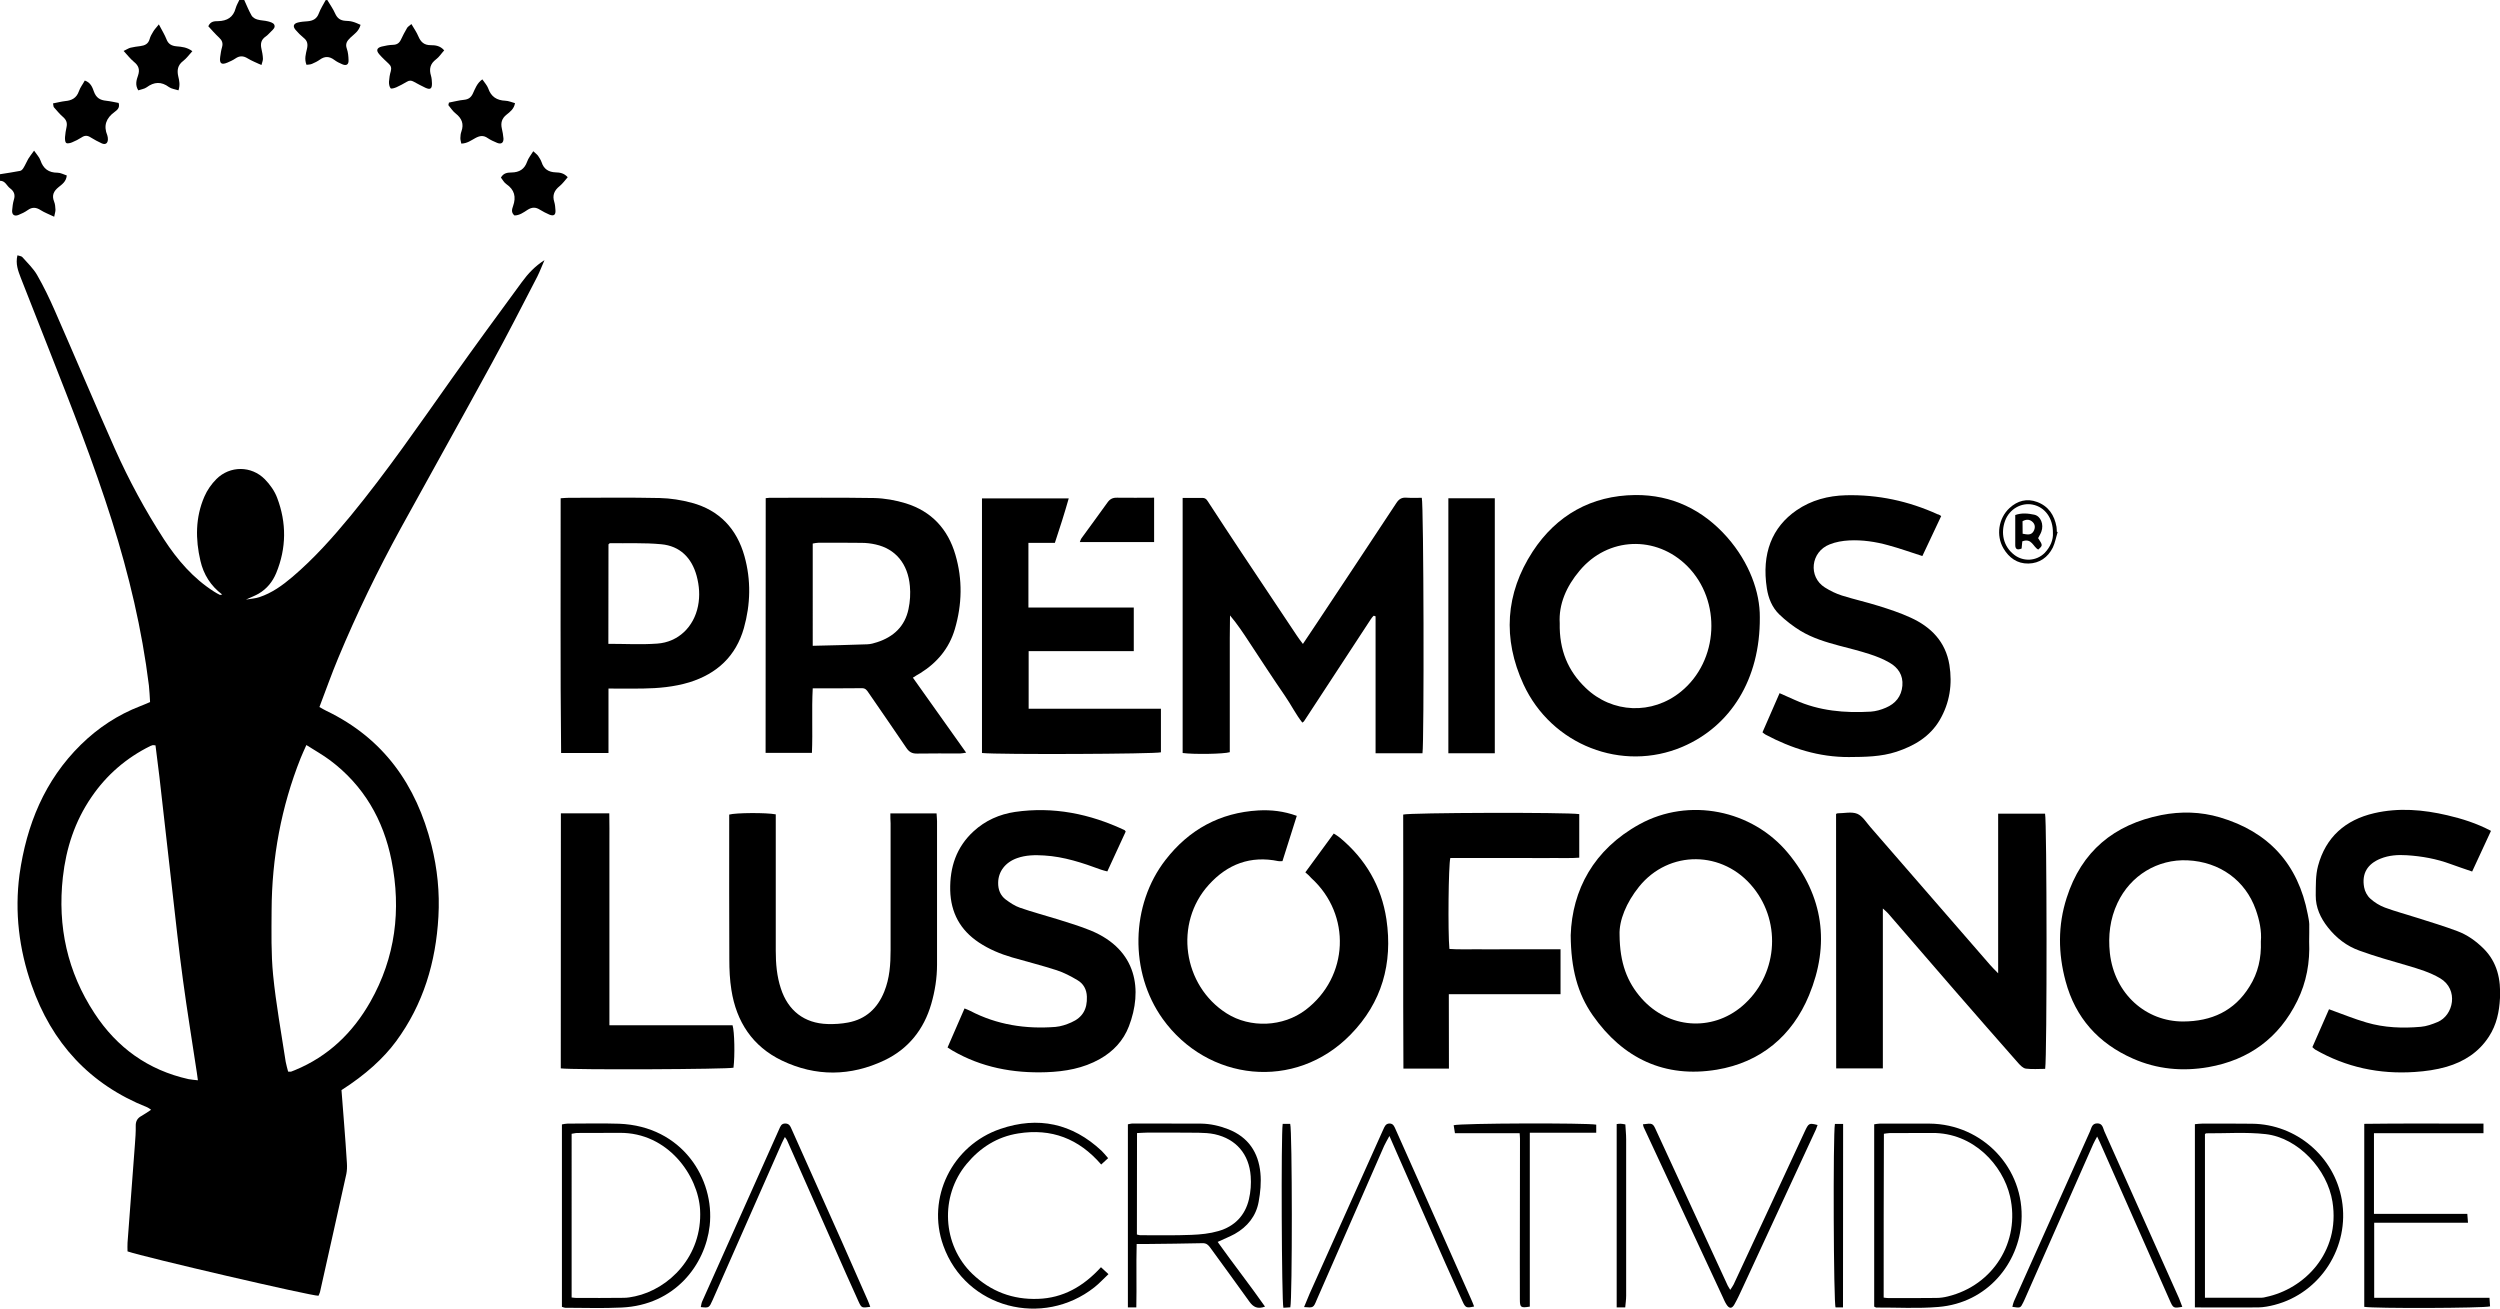
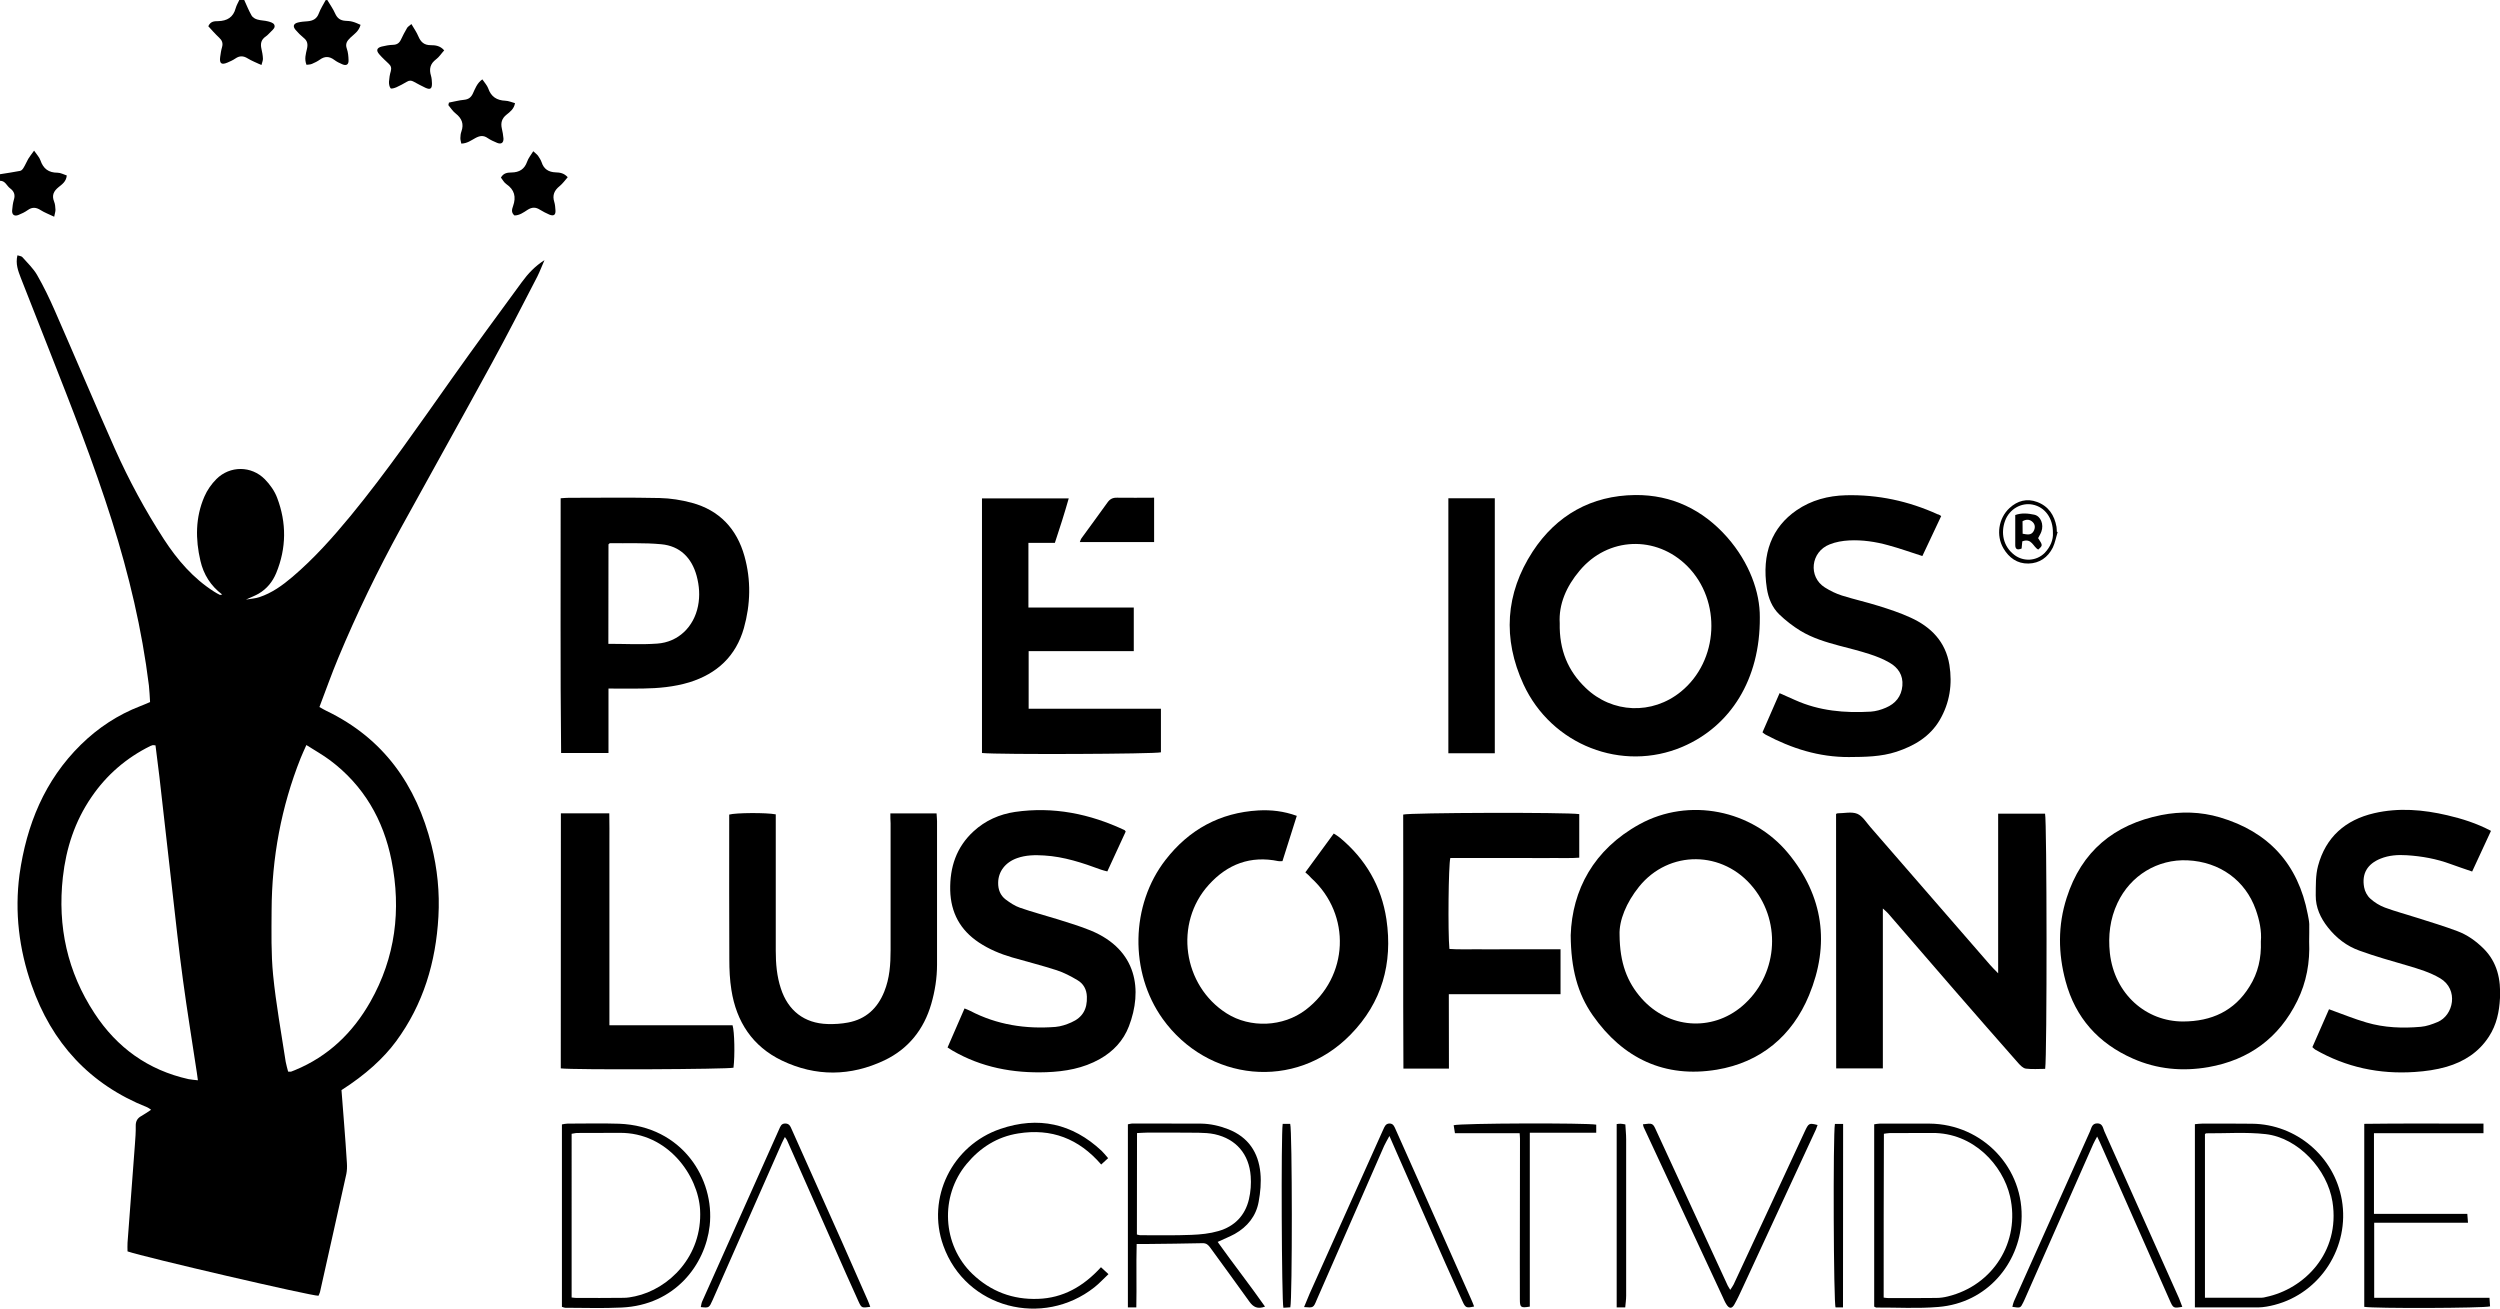
<svg xmlns="http://www.w3.org/2000/svg" version="1.1" id="Camada_1" x="0px" y="0px" viewBox="0 0 2164 1132.7" style="enable-background:new 0 0 2164 1132.7;" xml:space="preserve">
  <g>
    <path d="M283.3,0c2.3,3.9,5,7.6,6.8,11.7c1.8,4,4.4,6,8.7,6.3c2.1,0.1,4.3,0.2,6.4,0.8c2.3,0.6,4.6,1.7,6.9,2.7   c-1.5,5.7-5.7,8.1-8.9,11.2c-2.8,2.7-4.5,5.2-3,9.4c1.1,3.1,1.4,6.6,1.5,9.9c0.2,3.9-1.9,5.2-5.5,3.6c-2.4-1-4.8-2.2-6.9-3.8   c-4.2-3.1-8.1-3.3-12.4-0.2c-2.1,1.5-4.5,2.7-6.9,3.7c-1.4,0.6-3.1,0.6-4.7,0.8c-2-5-0.6-9.4,0.4-13.8c0.9-3.9,0.5-6.9-2.8-9.5   c-2.6-2.1-5-4.5-7.1-7c-2.5-3-1.8-5.3,2-6.3c2.7-0.7,5.7-0.9,8.5-1.1c4.6-0.4,8-2.1,9.7-6.9c1.5-4,3.9-7.6,5.9-11.4   C282.3,0,282.8,0,283.3,0z" />
    <path d="M0,150.8c5.8-0.9,11.7-1.8,17.5-2.9c1.1-0.2,2.3-1.6,2.9-2.7c1.5-2.4,2.6-5.1,4-7.6c1.3-2.2,2.9-4.1,5.1-7.2   c2.3,3.4,4.6,5.7,5.5,8.4c2.5,7.3,7.1,10.7,14.8,10.7c2.6,0,5.3,1.5,8,2.4c-0.5,5.4-4.2,7.7-7.1,10.1c-4.3,3.5-6,7.1-3.9,12.4   c0.9,2.2,1.1,4.7,1.2,7c0.1,1.7-0.6,3.4-1.1,6.2c-4.6-2.2-8.4-3.6-11.7-5.7c-3.9-2.5-7.3-2.8-11.1-0.1c-2.5,1.8-5.4,3.2-8.2,4.3   c-3.5,1.4-5.7-0.3-5.4-4c0.3-3.1,0.6-6.2,1.5-9.2c1.4-4.3,0.1-7.4-3.3-9.9c-2.9-2.1-4.1-6.6-8.7-6.5C0,154.6,0,152.7,0,150.8z" />
    <path d="M211.4,0c2.1,4.5,3.9,9.2,6.4,13.5c0.9,1.6,3.1,2.9,5,3.4c3,0.9,6.2,0.8,9.2,1.6c1.9,0.5,4.4,1.2,5.3,2.7   c1.4,2.5-0.9,4.3-2.6,6c-1.6,1.5-2.9,3.2-4.7,4.4c-4,2.7-4.7,6.3-3.7,10.6c0.6,2.8,1.2,5.6,1.3,8.5c0.1,1.5-0.6,3-1.3,5.6   c-4.5-2.1-8.4-3.6-12-5.8c-3.7-2.3-7-2.3-10.5,0.1c-2.2,1.5-4.6,2.6-7,3.6c-5.2,2.2-7,0.7-6.2-5c0.4-2.8,0.8-5.7,1.6-8.4   c1-3.5,0-5.9-2.5-8.2c-3.4-3.2-6.5-6.7-9.4-9.9c2.1-4.6,5.6-4.3,8.5-4.4c7.8-0.2,13.1-3.3,15.2-11.2c0.7-2.5,2.1-4.8,3.2-7.2   C208.5,0,210,0,211.4,0z" />
    <path d="M192.3,514.6c-10-7.6-16.1-17.4-18.8-29.1c-4.4-18.8-4.4-37.6,3.4-55.6c2.4-5.6,6.1-10.9,10.4-15.2   c11.7-11.7,30.3-11.7,42,0.2c4.4,4.5,8.4,10.1,10.6,16c8.2,21.6,8.1,43.5-0.8,65.1c-3.1,7.5-8,13.6-15.1,17.8   c-3,1.8-6.4,3-11.1,5.2c4.8-0.8,8.4-1,11.6-2.1c10.9-3.6,20-10.2,28.6-17.5c18.7-15.9,34.9-34.1,50.5-53   c31.2-38,59-78.4,87.4-118.5c19.9-28.1,40.3-55.9,60.7-83.7c5.3-7.3,11.5-13.9,19.6-19c-2.1,4.7-3.9,9.6-6.2,14.2   c-13.1,25.3-26,50.6-39.7,75.6c-25.9,47.5-52.3,94.6-78.4,142.1c-20,36.5-38.2,74-54.2,112.4c-5.8,13.9-10.8,28.1-16.3,42.5   c2.4,1.3,4.2,2.5,6,3.3c49.5,23.8,77.9,64.1,91,116.3c5.1,20.3,7.2,41,6,61.9c-2.2,39.3-13,75.7-36.6,107.8   c-10.9,14.8-26.5,29-47.3,42.3c0.7,9.2,1.5,18.7,2.2,28.2c0.9,11.7,1.8,23.4,2.5,35.1c0.2,3.1,0.1,6.3-0.5,9.3   c-7.5,34.1-15.2,68.1-22.8,102.2c-0.3,1.1-0.9,2.2-1.3,3.2c-5.4,0.4-150.5-33.3-165.3-38.4c0-2.4-0.2-5,0-7.5   c2.1-28.4,4.3-56.8,6.4-85.2c0.4-5.2,0.8-10.5,0.7-15.8c-0.1-4.1,1.4-6.8,4.9-8.7c2.7-1.5,5.2-3.3,8.4-5.4c-1.5-1-2.3-1.7-3.3-2.1   c-49.9-19.8-82.8-55.9-100.2-106c-10.8-30.9-14.7-62.9-10.4-95.5C23,713.9,38.6,675.5,70,644.6c14.9-14.6,32-25.9,51.5-33.4   c2.7-1,5.3-2.2,8.4-3.5c-0.3-4.9-0.5-9.6-1-14.3c-6-48.6-17.3-96-32-142.6c-15.8-50-35-98.7-54.2-147.5   c-8.2-20.9-16.5-41.8-24.7-62.8c-2.3-6-4.7-12.1-2.9-19.5c1.6,0.6,3.5,0.6,4.3,1.6c4.4,5,9.4,9.7,12.7,15.4   c5.7,9.9,10.7,20.3,15.3,30.8c17.5,39.9,34.4,80,52.1,119.8c12.1,27.1,26.2,53.2,42.4,78.2c11.6,17.8,25.2,33.7,43.4,45.3   c1.6,1,3.3,2,5,2.8C190.6,515.1,191.1,514.8,192.3,514.6z M249.4,927.6c1.6,0,2.1,0.1,2.6,0c1.1-0.4,2.2-0.8,3.3-1.3   c28.9-11.9,50.1-32.4,65.3-59.2c21.7-38.3,26.8-79.5,18.3-122.3c-7-35.2-24.1-64.9-53.2-86.7c-6.3-4.7-13.1-8.5-20.5-13.2   c-2,4.5-3.6,7.9-5,11.4c-16.8,42.3-24.9,86.3-25.1,131.7c-0.1,18.7-0.5,37.4,1.3,55.9c2.5,25.2,7.1,50.2,10.9,75.2   C247.8,922,248.7,924.7,249.4,927.6z M134.6,645.2c-1.5-0.1-2-0.3-2.4-0.2c-0.7,0.2-1.4,0.4-2,0.7c-20.8,10.3-37.9,25-51,44.2   c-14.4,21-22,44.3-24.8,69.5c-4.7,42.5,3.9,81.9,27.4,117.7c19.4,29.7,46.4,49.2,81.4,57c2.4,0.5,4.9,0.6,8.1,1   c-0.4-2.9-0.6-4.7-0.9-6.5c-4-26.7-8.4-53.4-12-80.1c-3.6-26.5-6.5-53.2-9.5-79.8c-3.7-32.1-7.3-64.2-10.9-96.2   C136.8,663.4,135.7,654.4,134.6,645.2z" />
-     <path d="M1127.8,557.4c4.4-6.6,8.4-12.5,12.3-18.4c22.9-34.5,45.8-69,68.6-103.6c2.3-3.5,4.7-4.9,8.7-4.6c4.5,0.3,9,0.1,13.3,0.1   c1.7,5.7,2.1,211.7,0.6,221.1c-13.2,0-26.5,0-40.6,0c0-39.6,0-79.2,0-118.5c-1-0.3-1.2-0.5-1.4-0.5c-0.2,0-0.5,0.1-0.6,0.3   c-0.8,0.9-1.6,1.8-2.2,2.8c-19.3,29.4-38.5,58.9-57.8,88.3c-0.1,0.2-0.4,0.3-1.4,1.1c-5.7-7.2-9.8-15.6-15-23.1   c-5.3-7.7-10.5-15.5-15.6-23.2c-5.2-7.8-10.3-15.6-15.4-23.4c-5.1-7.8-10.2-15.5-16.6-23.1c-0.1,6.5-0.2,13-0.2,19.5   c0,6.5,0,12.9,0,19.4c0,6.7,0,13.4,0,20.1s0,13.4,0,20.1c0,6.5,0,12.9,0,19.4c0,6.7,0,13.3,0,19.9c-5.3,1.6-31,2-40.8,0.7   c0-73.3,0-146.6,0-220.8c6,0,11.7,0,17.3,0c3.3,0,4.3,2.8,5.7,4.8c9.2,14,18.3,28.1,27.6,42c16,24.1,32.1,48.2,48.2,72.3   C1123.9,552.4,1125.7,554.5,1127.8,557.4z" />
    <path d="M1359.6,809.5c1.3-39.1,19.8-74.2,59.7-96.1c42.7-23.4,97.3-12.5,128.4,25c30.8,37.2,36.4,79.1,18.2,123.1   c-14.6,35.3-42,58.1-79.8,64.4c-45.1,7.5-81.3-9.7-107.4-47C1365.5,860,1359.8,838.4,1359.6,809.5z M1401.9,809.2   c0.2,24.3,6.5,40.9,19.1,55.1c23.2,26.1,60.7,28.9,86.9,6.7c30.4-25.8,34.8-71.5,9.8-102.6c-26-32.5-73.1-33-99-0.8   C1407.7,781.3,1401.4,796.8,1401.9,809.2z" />
    <path d="M1523.3,534.4c0.4,53.8-25.5,94.3-66.9,112c-52.2,22.3-113.4-1.4-137.7-54.1c-18.1-39.4-15.7-78.5,8-114.9   c20.6-31.5,50.9-48.5,88.7-48.9c31.7-0.3,58.6,12.7,79.7,36.6C1514.3,487,1523.5,512.6,1523.3,534.4z M1350.1,539.4   c-0.5,23.4,7.2,41.4,22.4,56c23,22.2,57.7,23.5,82.5,3.3c32.8-26.7,35.4-78.6,5.6-108.6c-27-27.1-68.9-25.4-93.3,3.9   C1355.8,507.6,1349.1,523.2,1350.1,539.4z" />
    <path d="M1998.8,814.9c0.8,18-2.3,35.4-10.3,51.5c-15.8,32.1-41.8,51.1-76.9,57.3c-22.4,3.9-44.4,1.9-65.4-7.4   c-29.9-13.2-49.7-35.3-58.2-66.9c-6.5-24.1-6.8-48.3,0.9-72.2c12.8-40.3,41-63.5,82-71.7c16.9-3.3,34-2.9,50.6,2   c42.3,12.5,67.8,40.5,76.1,83.9c0.5,2.8,1.2,5.7,1.3,8.5C1999,804.8,1998.8,809.8,1998.8,814.9z M1957,814.9   c0.8-9.1-1.2-18.4-4.4-27.5c-9-25.4-31.2-41.4-59-42.7c-26-1.2-49.5,13.1-60.7,36.9c-6.5,13.8-8.2,28.4-6.6,43.4   c4,35.7,31.6,59.3,63.5,59.2c24.4-0.1,44.3-9,57.4-30.3C1954.6,842.2,1957.5,829.3,1957,814.9z" />
-     <path d="M662.8,431.2c1.3-0.1,2.3-0.3,3.2-0.3c30.2,0,60.4-0.3,90.6,0.2c9.2,0.2,18.7,1.9,27.5,4.6c22.2,6.9,36.4,22.2,42.9,44.5   c6.3,21.5,5.8,43-0.5,64.4c-4.9,16.6-15.3,29-29.9,38.1c-1,0.6-2.1,1.2-3.1,1.8c-0.8,0.5-1.6,1-3.3,2.1   c15.3,21.5,30.4,42.8,46.1,64.9c-2.1,0.3-3.6,0.7-5.1,0.7c-12.5,0-24.9-0.1-37.4,0.1c-4.3,0.1-6.9-1.4-9.3-5   c-10.7-15.9-21.7-31.6-32.5-47.4c-1.5-2.2-2.7-4.3-6-4.2c-13.9,0.2-27.8,0.1-42.5,0.1c-1,18.8,0.1,37.1-0.7,55.9   c-13.3,0-26.3,0-40.1,0C662.8,578.4,662.8,505.1,662.8,431.2z M703.5,559c16.3-0.4,31.8-0.7,47.3-1.3c2.8-0.1,5.7-0.9,8.4-1.8   c14.3-4.6,24.1-13.8,27.2-28.7c1.4-6.5,1.8-13.4,1.2-19.9c-1.7-19.4-12.5-32.2-29.6-36c-3.9-0.9-8.1-1.4-12.1-1.4   c-12.5-0.2-24.9-0.1-37.4-0.1c-1.6,0-3.2,0.4-5,0.7C703.5,499.7,703.5,528.6,703.5,559z" />
    <path d="M1589.3,704.5c0.9-0.4,1.1-0.5,1.3-0.5c5.7,0,12.1-1.6,17,0.4c4.6,1.9,7.8,7.4,11.4,11.5c34.5,39.7,69,79.5,103.6,119.3   c1.8,2.1,3.8,4,7,7.3c0-47,0-92.3,0-138.2c14,0,27.3,0,40.6,0c1.6,6,1.8,209.7,0.1,220.9c-5.5,0-11.2,0.5-16.7-0.2   c-2.4-0.3-4.8-2.8-6.6-4.8c-18.7-21.2-37.3-42.5-55.8-63.8c-19-21.9-37.9-43.8-56.8-65.7c-1-1.2-2.3-2.2-4.6-4.3   c0,46.9,0,92.4,0,138.4c-13.8,0-26.9,0-40.4,0C1589.3,851.3,1589.3,778,1589.3,704.5z" />
    <path d="M1129.9,755.1c8.3-11.4,16.2-22.2,24.6-33.6c2,1.3,3.8,2.3,5.3,3.6c22.3,18.5,36,42.1,40.3,70.7c5.6,38.1-3.9,72-31,99.7   c-48.2,49.4-124.1,40.3-162.7-13.6c-28.8-40.3-27.9-98.5,2.5-137.6c20.3-26.2,47.1-40.9,80.4-42.8c11-0.6,21.9,0.6,33.2,4.7   c-4.2,13.4-8.3,26.2-12.4,39.2c-1.7,0-2.6,0.2-3.5,0c-24.1-5-44.1,2.6-60.2,20.4c-30.3,33.3-22.6,87.3,15.4,111.4   c20.5,13,48.9,11.7,68.3-3c37.5-28.5,39.8-82.4,5-114.1C1133.6,758.3,1132,756.9,1129.9,755.1z" />
    <path d="M485.3,431.3c3.1-0.2,5-0.4,6.9-0.4c26.3,0,52.7-0.4,79,0.2c9.2,0.2,18.6,1.7,27.6,4.1c24,6.5,39,22.6,45.6,46.2   c5.8,20.7,5.3,41.7-0.5,62.3c-6.9,24.3-23.3,39.5-47.2,46.9c-13.2,4-26.8,5.2-40.4,5.4c-9.5,0.2-19.1,0-29.6,0c0,18.8,0,37,0,55.8   c-13.9,0-26.9,0-41,0C484.9,578.5,485.4,505.2,485.3,431.3z M526.6,557.3c14.6,0,28.5,0.8,42.3-0.2c18.3-1.3,31.7-14.5,35.3-32.5   c1.8-8.9,1.1-17.6-1.2-26.2c-4.3-15.6-14.4-25.8-30.6-27.3c-14.7-1.4-29.6-0.7-44.4-0.9c-0.4,0-0.7,0.5-1.3,1   C526.6,499.7,526.6,528.3,526.6,557.3z" />
    <path d="M770.7,704.1c13.9,0,26.8,0,40,0c0.1,2.5,0.4,4.6,0.4,6.7c0,41.4,0,82.8,0,124.2c0,11.6-1.8,22.9-5,34   c-6.4,22.1-19.8,38.9-40.5,48.8c-29.3,13.9-59.4,14.3-88.8,0.2c-25.4-12.2-39.4-33.6-43.7-61.1c-1.4-8.7-1.8-17.6-1.8-26.4   c-0.2-39.2-0.1-78.5-0.1-117.7c0-2.6,0-5.2,0-7.7c5.7-1.6,31.9-1.8,40.3-0.2c0,2.4,0,5,0,7.5c0,36.9,0,73.7,0,110.6   c0,11.1,0.9,22,4.4,32.6c6.2,19.2,20.3,30.2,40.4,30.8c5.9,0.2,12-0.2,17.8-1.3c15.4-2.9,25.5-12.3,31.3-26.7   c4.7-11.6,5.5-23.7,5.5-35.9c0-36.6,0-73.2,0-109.8C770.7,709.9,770.7,707.3,770.7,704.1z" />
    <path d="M820.2,906.7c5.1-11.6,9.8-22.5,14.7-33.8c2,0.8,3.5,1.4,4.9,2.1c23.2,12.1,48,15.9,73.8,13.9c4.7-0.4,9.4-2,13.7-3.9   c9.9-4.3,13.9-11.6,13.5-22.3c-0.2-6.3-3-11.3-8.2-14.3c-5.7-3.4-11.8-6.6-18-8.6c-12.7-4.1-25.8-7.4-38.6-11.1   c-10.2-3-19.8-7-28.7-12.9c-16.2-10.8-24.3-25.8-24.8-45.2c-0.4-19.9,5.3-37.3,20.2-51c10.2-9.4,22.5-14.8,35.9-16.8   c33.2-4.8,64.8,1.6,94.9,15.8c0.2,0.1,0.3,0.4,0.9,1.2c-5.1,11.1-10.4,22.5-15.9,34.5c-1.9-0.5-3.7-0.9-5.4-1.5   c-16-5.9-32.1-11.3-49.3-12.3c-8-0.5-15.8-0.4-23.4,2.3c-10.2,3.6-16.3,11.6-16.4,21.3c-0.1,5.9,1.9,11,6.5,14.5   c3.8,2.8,7.9,5.6,12.3,7.1c10.8,3.8,22,6.7,32.9,10.1c9.6,3,19.2,5.9,28.5,9.7c40.6,16.8,44.8,52,33,82.8   c-4.8,12.5-13.5,21.8-25.2,28.4c-14.4,8.1-30,10.8-46.2,11.4c-28.8,1-56.3-4.1-81.5-18.8C823.2,908.6,822,907.8,820.2,906.7z" />
    <path d="M2001.6,906.4c5-11.3,9.9-22.4,14.4-32.8c11.4,4.1,21.8,8.4,32.5,11.5c15.3,4.5,31.2,5.1,47,3.7c4.9-0.4,9.8-2.2,14.4-4.1   c13.9-5.7,18.6-28.2,2.3-37.9c-8.8-5.2-18.3-8-28-10.9c-14-4.1-28.1-8-41.8-13c-11-3.9-20.1-10.9-27.4-20.2   c-6.4-8.1-10.6-17.2-10.5-27.6c0.1-8.5-0.2-17.4,2-25.6c6.7-24.9,23.6-39.8,48.6-45.6c21.2-4.9,42.4-3.1,63.3,1.8   c12.8,3,25.3,6.9,37.8,13.5c-5.4,11.7-10.8,23.3-16.3,35.2c-6.7-2.3-12.7-4.3-18.7-6.5c-12.2-4.5-24.9-6.8-37.9-7.6   c-7.7-0.5-15.4,0-22.6,2.9c-11.5,4.6-16.5,13-14.3,24.9c0.6,3.5,2.7,7.4,5.3,9.7c3.6,3.3,8.1,6.1,12.7,7.8c9.2,3.4,18.7,5.9,28,8.9   c11.6,3.7,23.3,7.2,34.7,11.5c8.6,3.2,16,8.5,22.6,15c12,11.9,15.1,26.9,14.3,42.9c-0.6,11.8-2.9,23.1-9.6,33.4   c-8.8,13.6-21.6,21.7-36.6,26.1c-8.9,2.6-18.3,3.9-27.5,4.5c-30.6,2.1-59.5-4-86.3-19.4C2003.3,908.1,2002.9,907.5,2001.6,906.4z" />
    <path d="M1680.3,446.7c-5.5,11.7-11,23.3-16.3,34.6c-10.3-3.3-19.8-6.7-29.4-9.3c-11.1-3.1-22.6-4.8-34.1-4.2   c-5.6,0.3-11.5,1.3-16.7,3.4c-16.5,6.4-18.8,28.1-4.2,37.3c4.6,2.9,9.7,5.4,14.8,7c10.5,3.3,21.3,5.7,31.8,9   c9.3,2.9,18.7,6,27.6,10.1c17.8,8.1,30.3,20.9,33.6,40.9c2.7,16.8,0.3,32.9-8.4,47.8c-8.5,14.4-22,22.3-37.4,27.4   c-13.4,4.4-27.3,4.5-41.2,4.6c-25.9,0.1-49.5-7.4-72.1-19.4c-0.8-0.4-1.5-1.1-2.7-2c4.9-11.2,9.7-22.3,14.8-33.9   c4.9,2.2,9.2,4,13.5,6c20.9,9.4,42.9,11.3,65.4,10c4.4-0.3,9-1.6,13.1-3.4c8.3-3.5,13.5-9.8,14.3-19c0.8-9.2-3.7-15.8-11.3-20.1   c-5.4-3.1-11.2-5.4-17.1-7.3c-8.6-2.8-17.5-5-26.3-7.3c-11.6-3.1-23.1-6.6-33.4-12.8c-6.7-4.1-13-9-18.6-14.4   c-6.1-6-9.3-13.9-10.6-22.3c-4.7-30.3,4.5-53.1,25.7-67.7c12.8-8.8,27.4-12.6,42.7-13c27.7-0.7,54.2,5,79.5,16.5   C1678.2,445.3,1678.9,445.8,1680.3,446.7z" />
    <path d="M850,651.8c0-73.6,0-146.7,0-220.4c24.9,0,49.5,0,75.1,0c-3.7,13-7.7,25.6-12,38.5c-7.8,0-15.1,0-22.9,0   c0,18.8,0,37.1,0,56c30.6,0,60.6,0,91.2,0c0,12.7,0,24.8,0,37.7c-30.4,0-60.4,0-91,0c0,16.9,0,33,0,49.9c38.1,0,76,0,114.5,0   c0,13.1,0,25.4,0,37.7C999.7,652.7,864.7,653.3,850,651.8z" />
    <path d="M1254.2,925c-13.6,0-26,0-39.4,0c-0.4-73.4,0-146.7-0.2-219.9c5.1-1.7,141.7-2.1,152.4-0.4c0,12.2,0,24.5,0,37.7   c-7.3,0.6-14.6,0.2-22,0.3c-7.4,0.1-14.9,0-22.3,0c-7.7,0-15.3,0-23,0c-7.4,0-14.9,0-22.3,0c-7.4,0-14.8,0-22,0   c-1.6,5.6-2.2,64.1-0.8,78.7c7.8,0.6,15.9,0.2,23.9,0.3c7.9,0.1,15.8,0,23.7,0c8.1,0,16.3,0,24.4,0c7.9,0,15.8,0,24.2,0   c0,13,0,25.5,0,38.9c-32.2,0-64.1,0-96.7,0C1254.2,882.3,1254.2,903.2,1254.2,925z" />
    <path d="M485.5,704c14.1,0,27.4,0,41.9,0c0.2,8.7,0.1,17.3,0.1,25.8c0,8.9,0,17.7,0,26.6c0,8.6,0,17.2,0,25.8c0,8.9,0,17.7,0,26.6   c0,8.6,0,17.2,0,25.8c0,8.9,0,17.7,0,26.6c0,8.6,0,17.1,0,26.3c36.1,0,71.5,0,106.6,0c1.7,5.4,2.1,26.2,0.8,36.7   c-4.9,1.4-138.3,2-149.5,0.6C485.5,851.4,485.5,778.1,485.5,704z" />
    <path d="M1293.9,652c-13.5,0-26.6,0-40.2,0c0-73.7,0-147,0-220.7c13.4,0,26.5,0,40.2,0C1293.9,504.7,1293.9,578,1293.9,652z" />
    <path d="M486.4,1131.2c0-52.8,0-105.1,0-157.9c1.7-0.3,3.3-0.7,4.9-0.7c14.9,0,29.7-0.4,44.6,0.1c54.7,2.1,82.9,47.8,78.4,88.3   c-3.8,33.8-30.1,68.7-76.2,70.8c-16.3,0.8-32.6,0.2-48.9,0.2C488.5,1132,487.8,1131.6,486.4,1131.2z M494.8,1123.1   c1.8,0.2,3,0.4,4.1,0.4c13.6,0,27.3,0.1,40.9-0.1c3.3,0,6.7-0.6,9.9-1.3c29.3-6.3,58.4-34.7,56.3-74.8   c-1.6-29.5-27.7-67.1-69.7-66.7c-12.2,0.1-24.4,0.1-36.6,0.1c-1.6,0-3.1,0.5-4.9,0.7C494.8,1028.8,494.8,1075.6,494.8,1123.1z" />
-     <path d="M1899.9,1131.7c0-53,0-105.5,0-158.6c2.3-0.2,4.3-0.5,6.4-0.5c14.4,0,28.7-0.1,43.1,0.1c38.3,0.4,71.2,28.4,77.7,66   c7,40.6-18.5,80.5-58.2,90.8c-4.6,1.2-9.4,2.1-14.1,2.2C1936.7,1131.9,1918.8,1131.7,1899.9,1131.7z M1908.6,981.7   c0,47.2,0,94.2,0,141.6c16.7,0,33,0,49.2,0c1.2,0,2.4-0.3,3.5-0.6c33.3-6.9,64.6-38.2,57.7-82.4c-4.4-28.2-29.8-55.4-57.8-58.6   c-17-1.9-34.4-0.6-51.7-0.7C1909.5,981,1909.3,981.2,1908.6,981.7z" />
+     <path d="M1899.9,1131.7c0-53,0-105.5,0-158.6c2.3-0.2,4.3-0.5,6.4-0.5c14.4,0,28.7-0.1,43.1,0.1c38.3,0.4,71.2,28.4,77.7,66   c7,40.6-18.5,80.5-58.2,90.8c-4.6,1.2-9.4,2.1-14.1,2.2z M1908.6,981.7   c0,47.2,0,94.2,0,141.6c16.7,0,33,0,49.2,0c1.2,0,2.4-0.3,3.5-0.6c33.3-6.9,64.6-38.2,57.7-82.4c-4.4-28.2-29.8-55.4-57.8-58.6   c-17-1.9-34.4-0.6-51.7-0.7C1909.5,981,1909.3,981.2,1908.6,981.7z" />
    <path d="M1622.3,1131c0-52.3,0-104.8,0-157.8c1.6-0.2,3.2-0.6,4.8-0.6c14.4,0,28.8-0.1,43.1,0c46.1,0.4,82.4,38.7,79.6,84.5   c-2.2,36.1-29.2,70.7-72,74.2c-17.8,1.5-35.9,0.4-53.9,0.5C1623.7,1131.8,1623.2,1131.4,1622.3,1131z M1630.5,1123.2   c1.6,0.2,2.7,0.4,3.9,0.4c13.9,0,27.8,0.1,41.7-0.1c3.3,0,6.7-0.5,9.9-1.3c39.3-9.6,62.9-47.2,53.9-86.6   c-6.2-26.8-31.4-55.3-67.7-54.9c-12.2,0.1-24.4,0-36.6,0.1c-1.6,0-3.2,0.4-4.9,0.6C1630.5,1028.7,1630.5,1075.5,1630.5,1123.2z" />
    <path d="M983.6,1131.7c-2.9,0-4.7,0-7.3,0c0-52.8,0-105.4,0-158.5c1.2-0.2,2.8-0.7,4.3-0.7c19.6,0,39.3,0,58.9,0.1   c8.2,0.1,16.1,1.9,23.8,4.9c17.2,6.8,26,20,27.7,37.8c0.8,8.2,0,16.8-1.5,24.9c-2.2,12.4-9.7,21.7-20.7,27.9   c-4.6,2.5-9.5,4.4-14.8,6.9c13.4,18.8,27.6,36.9,41,56c-6.5,2.4-10.2,0.4-13.6-4.4c-11.1-15.6-22.5-31-33.7-46.5   c-1.8-2.5-3.4-4.1-6.9-4c-16,0.4-32.1,0.5-48.1,0.7c-2.6,0-5.2,0-8.8,0C983.4,1095.4,984,1113.2,983.6,1131.7z M984.1,1068.6   c1.4,0.3,2.1,0.6,2.8,0.6c14.8,0,29.7,0.3,44.5-0.3c7.8-0.3,15.8-1.1,23.3-3.3c13.9-4,23.1-13.4,26.4-27.6c1.5-6.4,2-13.3,1.5-19.9   c-1.4-19.2-12.7-32.2-31.1-36.3c-4.6-1-9.5-1.2-14.2-1.3c-14.8-0.2-29.6-0.1-44.5-0.1c-2.8,0-5.6,0.3-8.6,0.4   C984.1,1010.6,984.1,1039.4,984.1,1068.6z" />
    <path d="M2055.1,1058.4c0,21.9,0,43.1,0,65c33.3,0,66.2,0,99.8,0c0.2,3,0.4,5.2,0.5,7.4c-5.7,1.6-100.3,1.9-108.9,0.4   c0-52.5,0-105,0-158.4c34.3-0.5,68.4-0.1,103.2-0.2c0,2.9,0,5.3,0,8.3c-31.9,0-63.4,0-94.8,0c0,23.5,0,46.4,0,69.8   c27,0,53.4,0,80.8,0c0.2,2.6,0.4,4.7,0.6,7.7C2108.8,1058.4,2082.1,1058.4,2055.1,1058.4z" />
    <path d="M953,1096.9c2.3,2.1,4,3.7,6.5,6c-4.6,4.3-8.1,8.2-12.2,11.4c-44.4,35.1-111.3,18.5-130.8-36.2   c-14.7-41,7.5-86.6,49.4-100.9c32.7-11.2,62.3-4.8,87.7,19c1.7,1.6,3.1,3.5,5.6,6.3c-2,1.8-3.7,3.4-6,5.5   c-19.4-22.5-43.2-31.5-71.8-26.9c-18.3,2.9-33,12.3-44.7,26.4c-23.3,28-21.1,70.1,5,95.2c15.9,15.2,35,22.4,56.8,21.6   C920,1123.6,937.7,1113.7,953,1096.9z" />
    <path d="M1422.1,973.2c8.5-1.1,8.6-1.1,11.6,5.6c20.6,44.7,41.3,89.4,61.9,134.2c0.5,1,1.2,2,2.1,3.5c1.2-1.9,2.2-3.2,2.9-4.6   c20.5-44,41-88,61.4-132.1c3.6-7.7,3.8-7.9,11.3-6c-0.5,1.3-0.9,2.6-1.4,3.8c-21.1,45.6-42.2,91.1-63.3,136.7   c-2.3,5-4.6,10-7.3,14.8c-2.2,3.9-4.5,3.8-6.9,0c-1.3-2-2.2-4.2-3.2-6.4c-22.7-48.8-45.4-97.6-68.1-146.3   C1422.6,975.6,1422.5,974.6,1422.1,973.2z" />
    <path d="M753.3,1131.2c-7.3,1-7.5,1.1-10.1-4.5c-7.2-15.9-14.3-31.8-21.3-47.8c-13.5-30.6-27-61.2-40.6-91.8   c-0.4-0.9-1-1.6-1.9-2.9c-1,2-1.9,3.6-2.6,5.2c-20,45.3-39.9,90.5-59.9,135.8c-3.1,7-3.2,7-10.3,6.2c0.4-1.6,0.5-3.2,1.1-4.6   c22.2-49.8,44.4-99.5,66.7-149.3c1.1-2.4,1.8-5,5.3-5c3.8,0,4.6,2.9,5.8,5.5c14.5,32.5,29.1,65,43.6,97.6   c7.4,16.6,14.7,33.2,22,49.9C751.8,1127,752.4,1128.8,753.3,1131.2z" />
    <path d="M1889,1131.2c-7.8,1.3-7.8,1.3-11-5.9c-20.2-45.7-40.4-91.4-60.6-137.1c-0.5-1.1-1-2.1-2.1-4.4c-1.4,2.6-2.5,4.5-3.4,6.5   c-19.6,44.4-39.2,88.8-58.8,133.2c-0.6,1.3-1.1,2.6-1.8,3.9c-2.4,4.9-2.4,4.9-9.4,3.8c0.4-1.6,0.7-3.2,1.3-4.6   c21.9-49.1,43.9-98.2,65.9-147.3c1.3-2.9,1.6-6.8,6.2-6.9c4.7-0.1,5,4,6.2,6.8c21.6,48.2,43.1,96.4,64.7,144.7   C1887.2,1126.3,1888,1128.7,1889,1131.2z" />
    <path d="M1128.8,1131.4c1.8-4.3,3.3-8.1,4.9-11.8c21-46.9,42.1-93.8,63.1-140.7c0.2-0.4,0.4-0.9,0.6-1.3c1.1-2.4,2-5,5.3-5.1   c3.4,0,4.2,2.6,5.3,5c6.3,14.2,12.6,28.4,19,42.6c15.5,34.7,30.9,69.5,46.3,104.2c1,2.1,1.8,4.3,2.7,6.6c-6.8,1.5-7.5,1.2-10.2-4.8   c-4.9-10.9-9.8-21.8-14.7-32.7c-14.1-31.9-28.2-63.9-42.2-95.9c-1.9-4.4-3.8-8.7-6.2-14.2c-1.8,3.4-3.4,5.9-4.6,8.6   c-19.5,44.5-38.9,88.9-58.4,133.4C1136.9,1132.1,1136.8,1132.1,1128.8,1131.4z" />
    <path d="M1324.2,980.5c0,26.1,0,51.2,0,76.2c0,24.8,0,49.6,0,74.3c-7.8,1.3-8.6,0.8-8.6-6.3c-0.1-21,0-42.1,0-63.1   c0-25.3,0-50.7,0.1-76c0-1.4-0.2-2.8-0.3-4.7c-18.7,0-37,0-56,0c-0.4-2.6-0.8-4.8-1.1-6.9c5.9-1.8,115.3-2.1,123.4-0.5   c0,2.1,0,4.3,0,7C1362.5,980.5,1343.9,980.5,1324.2,980.5z" />
    <path d="M999,430.8c0,13.6,0,25.7,0,38.4c-21.4,0-42.6,0-64.3,0c0.5-1.2,0.8-2.5,1.6-3.5c7.4-10.3,15-20.4,22.3-30.7   c2.2-3.1,4.6-4.3,8.4-4.2C977.4,431,987.9,430.8,999,430.8z" />
    <path d="M356.1,20.8c2.4,4.1,4.6,7.2,6,10.6c2.1,4.9,4.9,7.7,10.7,7.7c3.9,0,8.2,0.4,11.7,4.5c-2.4,2.6-4.3,5.7-7,7.7   c-5.2,3.9-6.2,8.5-4.4,14.4c0.6,2,0.7,4.2,0.8,6.4c0.1,4.7-1.4,5.8-5.6,3.9c-3.5-1.6-6.8-3.5-10.2-5.3c-2.1-1.2-3.9-1.2-6,0.1   c-2.9,1.7-5.8,3.3-8.9,4.7c-1.6,0.7-4.5,1.6-5.1,0.9c-1.1-1.4-1.5-3.8-1.4-5.7c0.2-3.1,0.7-6.2,1.6-9.2c0.7-2.7,0.1-4.6-1.9-6.4   c-2.8-2.6-5.6-5.2-8.1-8.1c-2.9-3.3-2.2-5.6,2.1-6.7c3.2-0.8,6.6-1.4,9.9-1.5c3.3-0.1,5.3-1.5,6.7-4.4c1.6-3.5,3.4-6.8,5.3-10.1   C352.8,23.3,353.9,22.7,356.1,20.8z" />
    <path d="M388.6,88.8c4.4-0.8,8.7-2,13.1-2.4c3.8-0.4,6-2,7.6-5.4c2-4.2,3.5-8.9,8.2-12.3c1.9,2.8,4.1,5.1,5.1,7.8   c2.5,7.3,7.5,10.4,14.9,10.7c2.7,0.1,5.4,1.3,8.3,2.1c-0.9,5.1-4.4,7.6-7.4,10c-4.1,3.3-5.1,7.1-4,12c0.6,2.8,1.2,5.6,1.4,8.5   c0.2,3.8-1.9,5.3-5.4,3.9c-2.9-1.2-5.8-2.5-8.3-4.2c-3.7-2.6-6.9-2-10.6,0c-3.7,2-7.1,4.7-12.2,4.8c-0.3-1.8-0.9-3.4-0.8-4.9   c0-1.9,0.3-3.9,0.9-5.6c2.3-6.5,0.4-11.3-4.9-15.5c-2.5-1.9-4.3-4.8-6.4-7.3C388.2,90.3,388.4,89.6,388.6,88.8z" />
-     <path d="M137.5,21.1c2.8,5.4,5.1,9,6.6,12.9c1.6,4.2,4.5,5.7,8.7,6.1c4.4,0.4,9,0.7,13.7,4.2c-2.9,3.2-5.1,6.3-8,8.5   c-4.7,3.6-5.4,8-4.2,13.3c0.9,3.7,1.7,7.4,0.2,12.1c-3.1-1-6.1-1.3-8.2-2.8c-6.7-5-12.9-4.6-19.4,0.2c-1.9,1.4-4.7,1.7-7.2,2.6   c-3-4.8-1.5-9.1-0.2-12.9c1.7-5.1,0.5-8.5-3.6-11.8c-3-2.5-5.5-5.7-8.9-9.4c2.8-1.3,4.3-2.4,6-2.8c2.8-0.7,5.6-1,8.5-1.4   c3.8-0.5,6.8-1.8,8-6c0.6-2.3,1.8-4.4,3.1-6.5C133.5,25.8,134.9,24.3,137.5,21.1z" />
    <path d="M433.6,153.7c2.4-4.2,5.9-4.3,9.2-4.4c6.7-0.1,11.2-2.8,13.5-9.4c1-3,3.2-5.6,5.3-9c1.9,1.8,3.2,2.7,4.1,3.9   c1.2,1.8,2.4,3.6,3.1,5.6c1.9,6,6.1,8.6,12.2,8.8c3.6,0.1,7.2,0.6,10.4,4.2c-2.3,2.6-4.3,5.5-7,7.7c-4.6,3.7-6.5,7.9-4.6,13.8   c0.7,2.2,0.8,4.7,1,7.1c0.3,4-1.5,5.3-5.2,3.8c-2.9-1.2-5.6-2.7-8.3-4.3c-3.6-2.3-6.8-2.3-10.6,0.1c-3.5,2.3-7.1,4.9-11.4,4.9   c-3.1-2.6-2.1-5.5-1.2-8.1c2.8-7.9,1.3-14.2-5.9-19.1C436.2,157.9,435,155.5,433.6,153.7z" />
-     <path d="M45.9,89.5c3.7-0.7,7.1-1.6,10.5-2c5.7-0.5,9.8-2.6,11.9-8.5c1.1-3.3,3.4-6.1,5.1-9.3c5.2,1.8,6.6,6,7.9,9.6   c1.9,5.3,5.3,7.4,10.6,7.9c3.7,0.4,7.4,1.3,10.8,1.9c1.3,4.3-1.4,6.2-3.5,7.8c-7.3,5.3-9.8,11.8-6.3,20.3c0.4,1.1,0.5,2.4,0.5,3.5   c-0.1,3.4-2.2,4.8-5.3,3.4c-3.3-1.5-6.4-3.2-9.5-5.1c-2.7-1.8-5.1-2-7.9-0.1c-2.6,1.7-5.4,3.1-8.3,4.3c-1.6,0.7-4.2,1.3-5.1,0.5   c-1.1-0.9-1.1-3.4-1-5.2c0.2-2.8,0.7-5.7,1.3-8.5c0.8-3.7-0.2-6.3-3.1-8.8c-2.9-2.5-5.3-5.5-7.8-8.3C46.2,92.4,46.3,91.3,45.9,89.5   z" />
    <path d="M1110.3,972.8c2.5,0,4.6,0,6.5,0c1.8,5.5,1.9,151.5,0.1,158.8c-1.9,0.1-4,0.2-6,0.4   C1109.4,1126.5,1108.8,981.7,1110.3,972.8z" />
    <path d="M1595.3,1131.7c-2.9,0-4.8,0-6.4,0c-1.8-2-2.3-150.3-0.6-158.8c2.2,0,4.4,0,7.1,0   C1595.3,1025.9,1595.3,1078.4,1595.3,1131.7z" />
    <path d="M1406.8,1131.7c-2.8,0-4.9,0-7.4,0c0-52.8,0-105.5,0-158.7c1.2-0.1,2.3-0.4,3.4-0.3c1.1,0,2.3,0.3,4.1,0.6   c0.2,4.4,0.7,8.6,0.7,12.8c0,45.2,0,90.3,0,135.5C1407.6,1124.9,1407.1,1128.1,1406.8,1131.7z" />
    <path d="M1781.1,460.5c-1.4,4.5-2.2,9.3-4.2,13.5c-4.3,8.5-11.5,13.6-21.1,13.8c-9.7,0.2-16.8-5-21.6-13.1   c-6.6-11.2-4.3-26.1,5.2-34.9c6.9-6.4,15.1-8.6,23.9-5.3c9.8,3.6,15,11.4,16.8,21.5c0.2,1.4,0.2,2.9,0.3,4.3   C1780.6,460.3,1780.8,460.4,1781.1,460.5z M1777,461.3c0.2-12.9-7-22.4-17.5-24.5c-9.8-2-20.2,3.8-23.9,14   c-3.8,10.3-1.8,22.1,8.1,29.6c8,6,19,5.3,26.1-1.7C1774.9,473.4,1777.4,467.1,1777,461.3z" />
    <path d="M1750.5,468.6c-0.2,2.2-0.4,4.3-0.6,6.2c-3.6,1.5-5.5,0.7-5.5-3c0-8.6,0-17.1,0-26c5.6-2,11.1-1.4,16.4-0.3   c5.7,1.2,8.5,8.5,6.2,14.7c-0.7,2-1.9,3.8-2.8,5.6c4.1,6.3,4.1,6.3,0.1,9.9C1759.9,473.5,1758.7,465.4,1750.5,468.6z M1750.8,462   c3.7,0.6,7.1,1.6,9.3-1.9c1.6-2.6,1.8-5.7-0.4-8c-2.6-2.7-5.8-2.8-9-0.9C1750.8,454.9,1750.8,458.4,1750.8,462z" />
  </g>
</svg>